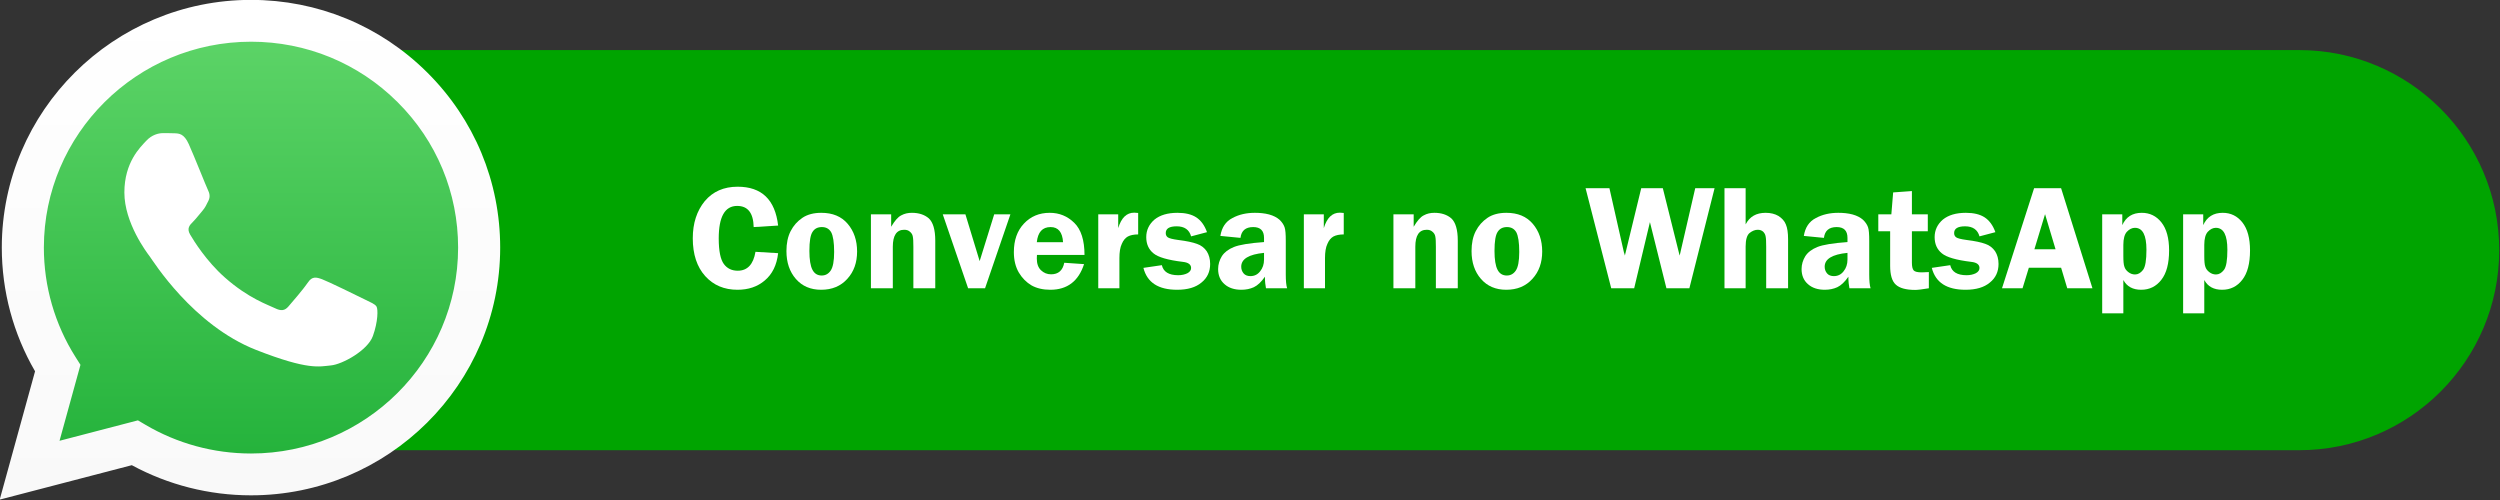
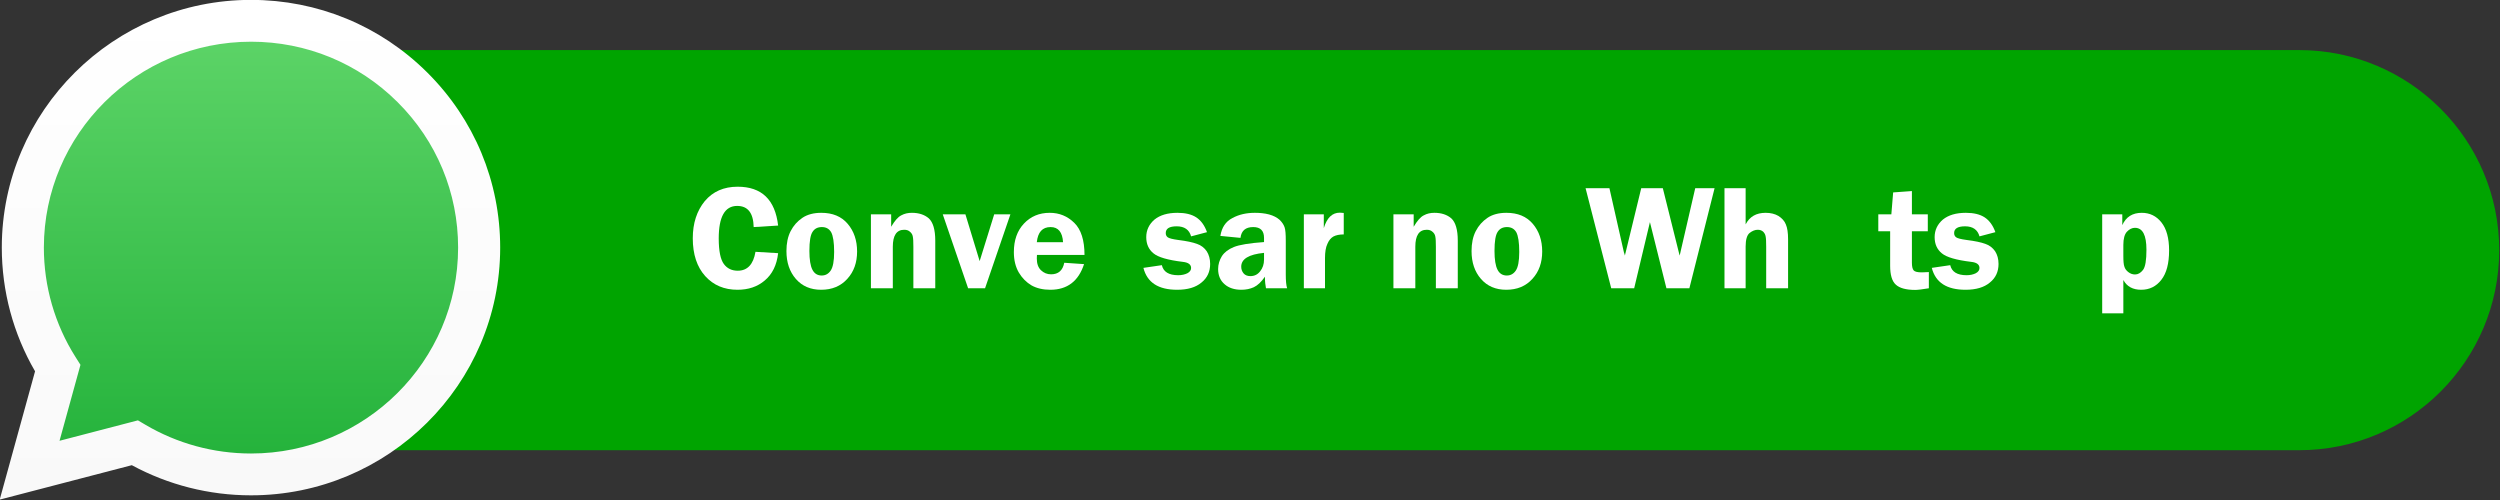
<svg xmlns="http://www.w3.org/2000/svg" width="100%" height="100%" viewBox="0 0 300 60" version="1.1" xml:space="preserve" style="fill-rule:evenodd;clip-rule:evenodd;stroke-linejoin:round;stroke-miterlimit:2;">
  <rect x="0" y="0" width="300" height="60" fill="#333333" stroke="none" />
  <g transform="matrix(1,0,0,1,6.8796e-05,0)">
    <g transform="matrix(1.628,0,0,1.108,-757.933,-27.229)">
      <path d="M649.778,51.666C649.778,39.708 643.173,29.999 635.037,29.999L487.63,29.999C479.494,29.999 472.889,39.708 472.889,51.666C472.889,63.625 479.494,73.333 487.63,73.333L635.037,73.333C643.173,73.333 649.778,63.625 649.778,51.666Z" style="fill:rgb(0,164,0);" />
    </g>
    <g id="path919" transform="matrix(0.168,0,0,0.167,36.944,-25.949)">
      <path d="M-212.486,333.286C-212.496,363.555 -204.587,393.111 -189.547,419.162L-213.925,508.175L-122.834,484.291C-97.738,497.969 -69.482,505.187 -40.725,505.197L-40.648,505.197C54.051,505.197 131.139,428.135 131.178,333.42C131.197,287.522 113.339,244.365 80.894,211.897C48.455,179.429 5.312,161.539 -40.654,161.518C-135.364,161.518 -212.448,238.574 -212.486,333.287" style="fill:url(#_Linear1);fill-rule:nonzero;" />
    </g>
    <g id="path921" transform="matrix(0.168,0,0,0.167,36.944,-25.949)">
      <path d="M-218.622,333.227C-218.633,364.588 -210.439,395.201 -194.864,422.186L-220.116,514.388L-125.757,489.647C-99.76,503.824 -70.49,511.296 -40.701,511.307L-40.625,511.307C57.473,511.307 137.328,431.475 137.37,333.371C137.386,285.823 118.888,241.116 85.284,207.483C51.676,173.851 6.987,155.321 -40.625,155.299C-138.738,155.299 -218.583,235.119 -218.622,333.227ZM-162.43,417.539L-165.953,411.945C-180.763,388.397 -188.581,361.183 -188.568,333.239C-188.537,251.694 -122.174,185.354 -40.568,185.354C-1.05,185.37 36.09,200.773 64.025,228.727C91.957,256.679 107.328,293.839 107.316,333.359C107.282,414.906 40.916,481.256 -40.624,481.256L-40.682,481.256C-67.233,481.242 -93.271,474.113 -115.981,460.637L-121.386,457.434L-177.38,472.114L-162.43,417.539Z" style="fill:url(#_Linear2);fill-rule:nonzero;" />
    </g>
    <g id="path923" transform="matrix(0.168,0,0,0.167,36.944,-25.949)">
-       <path d="M-85.112,258.844C-88.443,251.438 -91.95,251.289 -95.12,251.159C-97.712,251.048 -100.68,251.055 -103.643,251.055C-106.608,251.055 -111.427,252.169 -115.502,256.62C-119.579,261.07 -131.069,271.828 -131.069,293.71C-131.069,315.594 -115.131,336.737 -112.909,339.707C-110.686,342.673 -82.141,389.01 -36.937,406.837C0.633,421.652 8.278,418.706 16.433,417.964C24.587,417.223 42.746,407.208 46.452,396.823C50.159,386.439 50.159,377.539 49.047,375.678C47.934,373.824 44.97,372.713 40.522,370.488C36.073,368.264 14.208,357.503 10.131,356.021C6.054,354.538 3.088,353.797 0.124,358.25C-2.842,362.698 -11.359,372.713 -13.955,375.679C-16.55,378.651 -19.144,379.021 -23.592,376.797C-28.04,374.566 -42.364,369.875 -59.357,354.724C-72.578,342.936 -81.503,328.379 -84.1,323.926C-86.694,319.478 -84.377,317.069 -82.146,314.851C-80.149,312.859 -77.698,309.66 -75.474,307.063C-73.255,304.466 -72.513,302.613 -71.031,299.647C-69.548,296.677 -70.289,294.08 -71.401,291.856C-72.513,289.632 -81.157,267.637 -85.112,258.844" style="fill:white;" />
-     </g>
+       </g>
    <g transform="matrix(18,0,0,18,82.503,34.592)">
      <path d="M0.604,-0.418L0.441,-0.408C0.439,-0.502 0.402,-0.549 0.331,-0.549C0.249,-0.549 0.208,-0.477 0.208,-0.332C0.208,-0.248 0.22,-0.192 0.242,-0.162C0.264,-0.132 0.295,-0.117 0.335,-0.117C0.399,-0.117 0.439,-0.159 0.453,-0.243L0.604,-0.234C0.595,-0.154 0.565,-0.094 0.515,-0.052C0.466,-0.01 0.405,0.01 0.333,0.01C0.245,0.01 0.173,-0.02 0.118,-0.081C0.063,-0.142 0.035,-0.226 0.035,-0.333C0.035,-0.434 0.062,-0.516 0.115,-0.581C0.169,-0.645 0.242,-0.677 0.334,-0.677C0.494,-0.677 0.584,-0.591 0.604,-0.418Z" style="fill:white;fill-rule:nonzero;" />
    </g>
    <g transform="matrix(18,0,0,18,93.797,34.592)">
      <path d="M0.264,-0.503C0.34,-0.503 0.398,-0.479 0.44,-0.43C0.482,-0.381 0.503,-0.319 0.503,-0.245C0.503,-0.172 0.482,-0.111 0.438,-0.063C0.394,-0.014 0.336,0.01 0.263,0.01C0.193,0.01 0.137,-0.014 0.095,-0.062C0.053,-0.11 0.032,-0.172 0.032,-0.248C0.032,-0.3 0.041,-0.344 0.06,-0.381C0.079,-0.418 0.105,-0.447 0.139,-0.47C0.172,-0.492 0.214,-0.503 0.264,-0.503ZM0.268,-0.408C0.241,-0.408 0.22,-0.398 0.206,-0.376C0.192,-0.355 0.185,-0.313 0.185,-0.249C0.185,-0.191 0.192,-0.149 0.205,-0.124C0.218,-0.098 0.239,-0.085 0.267,-0.085C0.292,-0.085 0.312,-0.096 0.327,-0.118C0.342,-0.14 0.35,-0.181 0.35,-0.242C0.35,-0.306 0.343,-0.35 0.33,-0.374C0.316,-0.397 0.296,-0.408 0.268,-0.408Z" style="fill:white;fill-rule:nonzero;" />
    </g>
    <g transform="matrix(18,0,0,18,103.43,34.592)">
      <path d="M0.489,-0L0.343,-0L0.343,-0.277C0.343,-0.31 0.342,-0.333 0.339,-0.346C0.337,-0.358 0.33,-0.369 0.32,-0.377C0.31,-0.386 0.298,-0.39 0.282,-0.39C0.231,-0.39 0.206,-0.352 0.206,-0.277L0.206,-0L0.06,-0L0.06,-0.493L0.195,-0.493L0.195,-0.41C0.218,-0.449 0.24,-0.475 0.262,-0.486C0.284,-0.498 0.307,-0.503 0.333,-0.503C0.379,-0.503 0.417,-0.491 0.446,-0.466C0.474,-0.44 0.489,-0.391 0.489,-0.317L0.489,-0Z" style="fill:white;fill-rule:nonzero;" />
    </g>
    <g transform="matrix(18,0,0,18,113.185,34.592)">
      <path d="M0.448,-0.493L0.279,-0L0.166,-0L-0.003,-0.493L0.148,-0.493L0.243,-0.181L0.34,-0.493L0.448,-0.493Z" style="fill:white;fill-rule:nonzero;" />
    </g>
    <g transform="matrix(18,0,0,18,121.087,34.592)">
      <path d="M0.503,-0.222L0.186,-0.222C0.185,-0.213 0.185,-0.206 0.185,-0.199C0.185,-0.164 0.194,-0.138 0.213,-0.12C0.232,-0.102 0.254,-0.093 0.28,-0.093C0.329,-0.093 0.358,-0.119 0.368,-0.17L0.5,-0.161C0.463,-0.047 0.388,0.01 0.275,0.01C0.226,0.01 0.184,0 0.15,-0.019C0.116,-0.039 0.087,-0.068 0.065,-0.105C0.043,-0.143 0.032,-0.188 0.032,-0.241C0.032,-0.32 0.054,-0.383 0.099,-0.431C0.144,-0.479 0.201,-0.503 0.271,-0.503C0.335,-0.503 0.389,-0.481 0.435,-0.436C0.48,-0.392 0.503,-0.32 0.503,-0.222ZM0.185,-0.307L0.36,-0.307C0.356,-0.374 0.328,-0.408 0.277,-0.408C0.222,-0.408 0.192,-0.374 0.185,-0.307Z" style="fill:white;fill-rule:nonzero;" />
    </g>
    <g transform="matrix(18,0,0,18,130.711,34.592)">
-       <path d="M0.201,-0L0.06,-0L0.06,-0.493L0.193,-0.493L0.193,-0.401C0.214,-0.47 0.249,-0.504 0.3,-0.504C0.307,-0.504 0.316,-0.503 0.326,-0.502L0.326,-0.359C0.297,-0.359 0.274,-0.354 0.257,-0.345C0.241,-0.336 0.227,-0.32 0.217,-0.296C0.206,-0.273 0.201,-0.241 0.201,-0.201L0.201,-0Z" style="fill:white;fill-rule:nonzero;" />
-     </g>
+       </g>
    <g transform="matrix(18,0,0,18,137.118,34.592)">
      <path d="M0.429,-0.374L0.323,-0.346C0.311,-0.39 0.279,-0.413 0.227,-0.413C0.178,-0.413 0.154,-0.398 0.154,-0.368C0.154,-0.356 0.158,-0.347 0.167,-0.34C0.176,-0.333 0.2,-0.327 0.237,-0.322C0.294,-0.315 0.335,-0.306 0.362,-0.296C0.389,-0.287 0.411,-0.27 0.427,-0.247C0.442,-0.224 0.45,-0.195 0.45,-0.162C0.45,-0.111 0.431,-0.069 0.392,-0.038C0.354,-0.006 0.3,0.01 0.23,0.01C0.105,0.01 0.03,-0.038 0.005,-0.136L0.128,-0.154C0.138,-0.11 0.174,-0.087 0.237,-0.087C0.261,-0.087 0.282,-0.092 0.298,-0.1C0.315,-0.109 0.323,-0.121 0.323,-0.135C0.323,-0.158 0.305,-0.172 0.268,-0.176C0.168,-0.188 0.103,-0.207 0.072,-0.233C0.04,-0.259 0.024,-0.295 0.024,-0.341C0.024,-0.388 0.043,-0.427 0.079,-0.458C0.116,-0.488 0.167,-0.503 0.232,-0.503C0.285,-0.503 0.326,-0.493 0.357,-0.473C0.389,-0.452 0.413,-0.419 0.429,-0.374Z" style="fill:white;fill-rule:nonzero;" />
    </g>
    <g transform="matrix(18,0,0,18,145.635,34.592)">
      <path d="M0.49,-0L0.349,-0C0.345,-0.02 0.342,-0.045 0.342,-0.077C0.318,-0.042 0.293,-0.019 0.268,-0.007C0.244,0.004 0.216,0.01 0.185,0.01C0.139,0.01 0.101,-0.002 0.073,-0.027C0.044,-0.052 0.03,-0.086 0.03,-0.128C0.03,-0.159 0.039,-0.188 0.055,-0.214C0.072,-0.24 0.098,-0.26 0.135,-0.275C0.172,-0.29 0.239,-0.301 0.336,-0.308L0.336,-0.336C0.336,-0.384 0.312,-0.408 0.264,-0.408C0.213,-0.408 0.185,-0.384 0.179,-0.336L0.045,-0.349C0.054,-0.405 0.08,-0.445 0.125,-0.468C0.169,-0.492 0.219,-0.503 0.275,-0.503C0.308,-0.503 0.34,-0.5 0.37,-0.492C0.399,-0.484 0.422,-0.472 0.439,-0.457C0.456,-0.441 0.467,-0.424 0.473,-0.407C0.479,-0.39 0.481,-0.359 0.481,-0.316L0.481,-0.092C0.481,-0.049 0.484,-0.019 0.49,-0ZM0.336,-0.236C0.234,-0.226 0.184,-0.195 0.184,-0.144C0.184,-0.127 0.189,-0.112 0.2,-0.099C0.21,-0.087 0.226,-0.081 0.245,-0.081C0.271,-0.081 0.293,-0.091 0.31,-0.113C0.327,-0.134 0.336,-0.16 0.336,-0.191L0.336,-0.236Z" style="fill:white;fill-rule:nonzero;" />
    </g>
    <g transform="matrix(18,0,0,18,155.382,34.592)">
      <path d="M0.201,-0L0.06,-0L0.06,-0.493L0.193,-0.493L0.193,-0.401C0.214,-0.47 0.249,-0.504 0.3,-0.504C0.307,-0.504 0.316,-0.503 0.326,-0.502L0.326,-0.359C0.297,-0.359 0.274,-0.354 0.257,-0.345C0.241,-0.336 0.227,-0.32 0.217,-0.296C0.206,-0.273 0.201,-0.241 0.201,-0.201L0.201,-0Z" style="fill:white;fill-rule:nonzero;" />
    </g>
    <g transform="matrix(18,0,0,18,166.131,34.592)">
      <path d="M0.489,-0L0.343,-0L0.343,-0.277C0.343,-0.31 0.342,-0.333 0.339,-0.346C0.337,-0.358 0.33,-0.369 0.32,-0.377C0.31,-0.386 0.298,-0.39 0.282,-0.39C0.231,-0.39 0.206,-0.352 0.206,-0.277L0.206,-0L0.06,-0L0.06,-0.493L0.195,-0.493L0.195,-0.41C0.218,-0.449 0.24,-0.475 0.262,-0.486C0.284,-0.498 0.307,-0.503 0.333,-0.503C0.379,-0.503 0.417,-0.491 0.446,-0.466C0.474,-0.44 0.489,-0.391 0.489,-0.317L0.489,-0Z" style="fill:white;fill-rule:nonzero;" />
    </g>
    <g transform="matrix(18,0,0,18,176.01,34.592)">
      <path d="M0.264,-0.503C0.34,-0.503 0.398,-0.479 0.44,-0.43C0.482,-0.381 0.503,-0.319 0.503,-0.245C0.503,-0.172 0.482,-0.111 0.438,-0.063C0.394,-0.014 0.336,0.01 0.263,0.01C0.193,0.01 0.137,-0.014 0.095,-0.062C0.053,-0.11 0.032,-0.172 0.032,-0.248C0.032,-0.3 0.041,-0.344 0.06,-0.381C0.079,-0.418 0.105,-0.447 0.139,-0.47C0.172,-0.492 0.214,-0.503 0.264,-0.503ZM0.268,-0.408C0.241,-0.408 0.22,-0.398 0.206,-0.376C0.192,-0.355 0.185,-0.313 0.185,-0.249C0.185,-0.191 0.192,-0.149 0.205,-0.124C0.218,-0.098 0.239,-0.085 0.267,-0.085C0.292,-0.085 0.312,-0.096 0.327,-0.118C0.342,-0.14 0.35,-0.181 0.35,-0.242C0.35,-0.306 0.343,-0.35 0.33,-0.374C0.316,-0.397 0.296,-0.408 0.268,-0.408Z" style="fill:white;fill-rule:nonzero;" />
    </g>
    <g transform="matrix(18,0,0,18,190.143,34.592)">
      <path d="M0.867,-0.667L0.699,-0L0.546,-0L0.436,-0.441L0.331,-0L0.178,-0L0.007,-0.667L0.166,-0.667L0.258,-0.26C0.258,-0.258 0.26,-0.251 0.263,-0.238C0.265,-0.234 0.267,-0.227 0.269,-0.218L0.378,-0.667L0.522,-0.667L0.634,-0.218C0.636,-0.226 0.64,-0.24 0.644,-0.26L0.738,-0.667L0.867,-0.667Z" style="fill:white;fill-rule:nonzero;" />
    </g>
    <g transform="matrix(18,0,0,18,205.858,34.592)">
      <path d="M0.201,-0.667L0.201,-0.426C0.228,-0.478 0.272,-0.503 0.334,-0.503C0.368,-0.503 0.396,-0.496 0.42,-0.482C0.443,-0.467 0.46,-0.449 0.469,-0.426C0.479,-0.403 0.484,-0.37 0.484,-0.326L0.484,-0L0.338,-0L0.338,-0.278C0.338,-0.311 0.337,-0.334 0.334,-0.347C0.332,-0.359 0.326,-0.369 0.317,-0.378C0.307,-0.386 0.296,-0.39 0.282,-0.39C0.264,-0.39 0.246,-0.383 0.228,-0.369C0.21,-0.355 0.201,-0.324 0.201,-0.278L0.201,-0L0.06,-0L0.06,-0.667L0.201,-0.667Z" style="fill:white;fill-rule:nonzero;" />
    </g>
    <g transform="matrix(18,0,0,18,215.649,34.592)">
-       <path d="M0.49,-0L0.349,-0C0.345,-0.02 0.342,-0.045 0.342,-0.077C0.318,-0.042 0.293,-0.019 0.268,-0.007C0.244,0.004 0.216,0.01 0.185,0.01C0.139,0.01 0.101,-0.002 0.073,-0.027C0.044,-0.052 0.03,-0.086 0.03,-0.128C0.03,-0.159 0.039,-0.188 0.055,-0.214C0.072,-0.24 0.098,-0.26 0.135,-0.275C0.172,-0.29 0.239,-0.301 0.336,-0.308L0.336,-0.336C0.336,-0.384 0.312,-0.408 0.264,-0.408C0.213,-0.408 0.185,-0.384 0.179,-0.336L0.045,-0.349C0.054,-0.405 0.08,-0.445 0.125,-0.468C0.169,-0.492 0.219,-0.503 0.275,-0.503C0.308,-0.503 0.34,-0.5 0.37,-0.492C0.399,-0.484 0.422,-0.472 0.439,-0.457C0.456,-0.441 0.467,-0.424 0.473,-0.407C0.479,-0.39 0.481,-0.359 0.481,-0.316L0.481,-0.092C0.481,-0.049 0.484,-0.019 0.49,-0ZM0.336,-0.236C0.234,-0.226 0.184,-0.195 0.184,-0.144C0.184,-0.127 0.189,-0.112 0.2,-0.099C0.21,-0.087 0.226,-0.081 0.245,-0.081C0.271,-0.081 0.293,-0.091 0.31,-0.113C0.327,-0.134 0.336,-0.16 0.336,-0.191L0.336,-0.236Z" style="fill:white;fill-rule:nonzero;" />
-     </g>
+       </g>
    <g transform="matrix(18,0,0,18,225.396,34.592)">
      <path d="M0.224,-0.38L0.224,-0.171C0.224,-0.145 0.228,-0.128 0.236,-0.119C0.244,-0.11 0.262,-0.106 0.291,-0.106C0.304,-0.106 0.319,-0.107 0.337,-0.108L0.337,-0C0.295,0.007 0.264,0.011 0.246,0.011C0.185,0.011 0.142,-0.001 0.117,-0.024C0.091,-0.047 0.079,-0.09 0.079,-0.15L0.079,-0.38L0,-0.38L0,-0.493L0.087,-0.493L0.099,-0.639L0.224,-0.648L0.224,-0.493L0.33,-0.493L0.33,-0.38L0.224,-0.38Z" style="fill:white;fill-rule:nonzero;" />
    </g>
    <g transform="matrix(18,0,0,18,231.724,34.592)">
      <path d="M0.429,-0.374L0.323,-0.346C0.311,-0.39 0.279,-0.413 0.227,-0.413C0.178,-0.413 0.154,-0.398 0.154,-0.368C0.154,-0.356 0.158,-0.347 0.167,-0.34C0.176,-0.333 0.2,-0.327 0.237,-0.322C0.294,-0.315 0.335,-0.306 0.362,-0.296C0.389,-0.287 0.411,-0.27 0.427,-0.247C0.442,-0.224 0.45,-0.195 0.45,-0.162C0.45,-0.111 0.431,-0.069 0.392,-0.038C0.354,-0.006 0.3,0.01 0.23,0.01C0.105,0.01 0.03,-0.038 0.005,-0.136L0.128,-0.154C0.138,-0.11 0.174,-0.087 0.237,-0.087C0.261,-0.087 0.282,-0.092 0.298,-0.1C0.315,-0.109 0.323,-0.121 0.323,-0.135C0.323,-0.158 0.305,-0.172 0.268,-0.176C0.168,-0.188 0.103,-0.207 0.072,-0.233C0.04,-0.259 0.024,-0.295 0.024,-0.341C0.024,-0.388 0.043,-0.427 0.079,-0.458C0.116,-0.488 0.167,-0.503 0.232,-0.503C0.285,-0.503 0.326,-0.493 0.357,-0.473C0.389,-0.452 0.413,-0.419 0.429,-0.374Z" style="fill:white;fill-rule:nonzero;" />
    </g>
    <g transform="matrix(18,0,0,18,240.24,34.592)">
-       <path d="M0.394,-0.667L0.603,-0L0.435,-0L0.394,-0.137L0.179,-0.137L0.137,-0L0,-0L0.214,-0.667L0.394,-0.667ZM0.216,-0.26L0.357,-0.26L0.287,-0.494L0.216,-0.26Z" style="fill:white;fill-rule:nonzero;" />
-     </g>
+       </g>
    <g transform="matrix(18,0,0,18,251.183,34.592)">
      <path d="M0.06,0.167L0.06,-0.493L0.194,-0.493L0.194,-0.421C0.219,-0.476 0.262,-0.503 0.324,-0.503C0.377,-0.503 0.421,-0.482 0.455,-0.439C0.489,-0.396 0.506,-0.334 0.506,-0.252C0.506,-0.166 0.489,-0.1 0.454,-0.056C0.42,-0.012 0.375,0.01 0.32,0.01C0.265,0.01 0.225,-0.011 0.201,-0.055L0.201,0.167L0.06,0.167ZM0.201,-0.216C0.201,-0.181 0.203,-0.157 0.208,-0.144C0.212,-0.13 0.221,-0.118 0.234,-0.108C0.248,-0.097 0.263,-0.092 0.279,-0.092C0.299,-0.092 0.316,-0.102 0.332,-0.122C0.348,-0.143 0.355,-0.188 0.355,-0.257C0.355,-0.354 0.33,-0.403 0.278,-0.403C0.259,-0.403 0.241,-0.394 0.225,-0.377C0.209,-0.36 0.201,-0.33 0.201,-0.289L0.201,-0.216Z" style="fill:white;fill-rule:nonzero;" />
    </g>
    <g transform="matrix(18,0,0,18,260.895,34.592)">
-       <path d="M0.06,0.167L0.06,-0.493L0.194,-0.493L0.194,-0.421C0.219,-0.476 0.262,-0.503 0.324,-0.503C0.377,-0.503 0.421,-0.482 0.455,-0.439C0.489,-0.396 0.506,-0.334 0.506,-0.252C0.506,-0.166 0.489,-0.1 0.454,-0.056C0.42,-0.012 0.375,0.01 0.32,0.01C0.265,0.01 0.225,-0.011 0.201,-0.055L0.201,0.167L0.06,0.167ZM0.201,-0.216C0.201,-0.181 0.203,-0.157 0.208,-0.144C0.212,-0.13 0.221,-0.118 0.234,-0.108C0.248,-0.097 0.263,-0.092 0.279,-0.092C0.299,-0.092 0.316,-0.102 0.332,-0.122C0.348,-0.143 0.355,-0.188 0.355,-0.257C0.355,-0.354 0.33,-0.403 0.278,-0.403C0.259,-0.403 0.241,-0.394 0.225,-0.377C0.209,-0.36 0.201,-0.33 0.201,-0.289L0.201,-0.216Z" style="fill:white;fill-rule:nonzero;" />
-     </g>
+       </g>
  </g>
  <defs>
    <linearGradient id="_Linear1" x1="0" y1="0" x2="1" y2="0" gradientUnits="userSpaceOnUse" gradientTransform="matrix(2.12267e-14,-346.658,346.658,2.12267e-14,-41.375,508.176)">
      <stop offset="0" style="stop-color:rgb(32,176,56);stop-opacity:1" />
      <stop offset="1" style="stop-color:rgb(96,214,106);stop-opacity:1" />
    </linearGradient>
    <linearGradient id="_Linear2" x1="0" y1="0" x2="1" y2="0" gradientUnits="userSpaceOnUse" gradientTransform="matrix(2.19879e-14,-359.089,359.089,2.19879e-14,-41.372,514.389)">
      <stop offset="0" style="stop-color:rgb(249,249,249);stop-opacity:1" />
      <stop offset="1" style="stop-color:white;stop-opacity:1" />
    </linearGradient>
  </defs>
</svg>